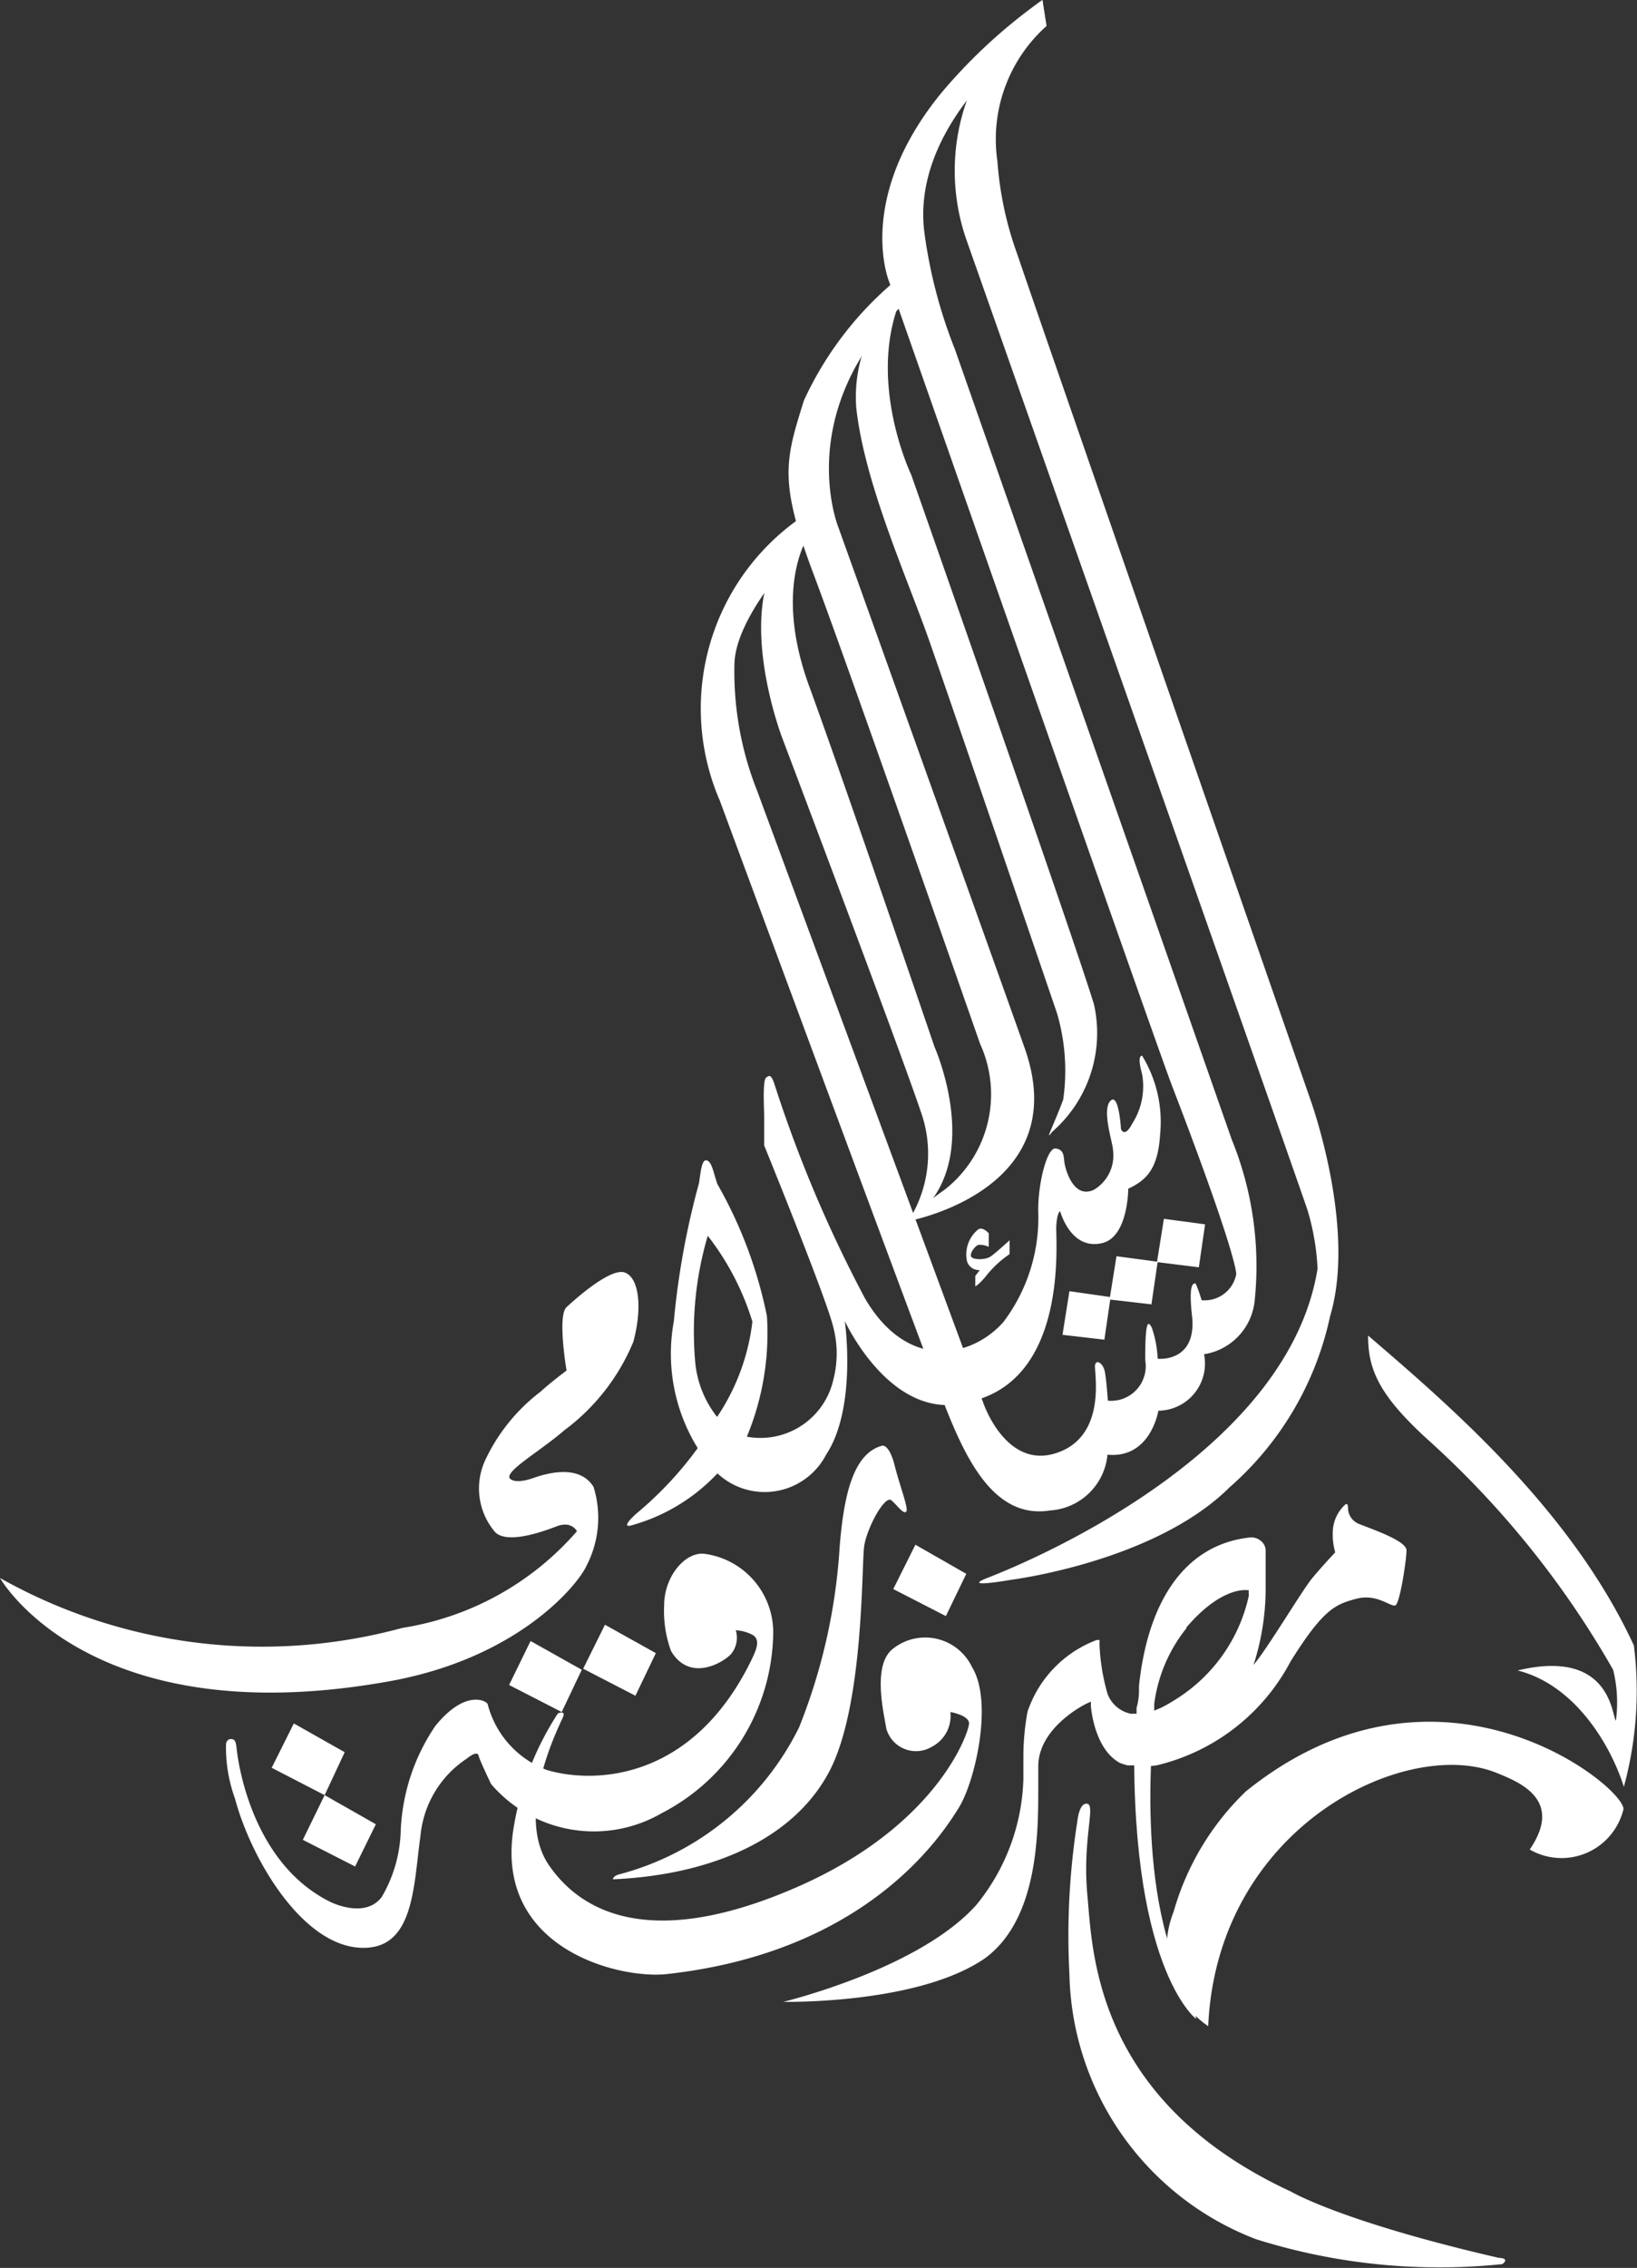
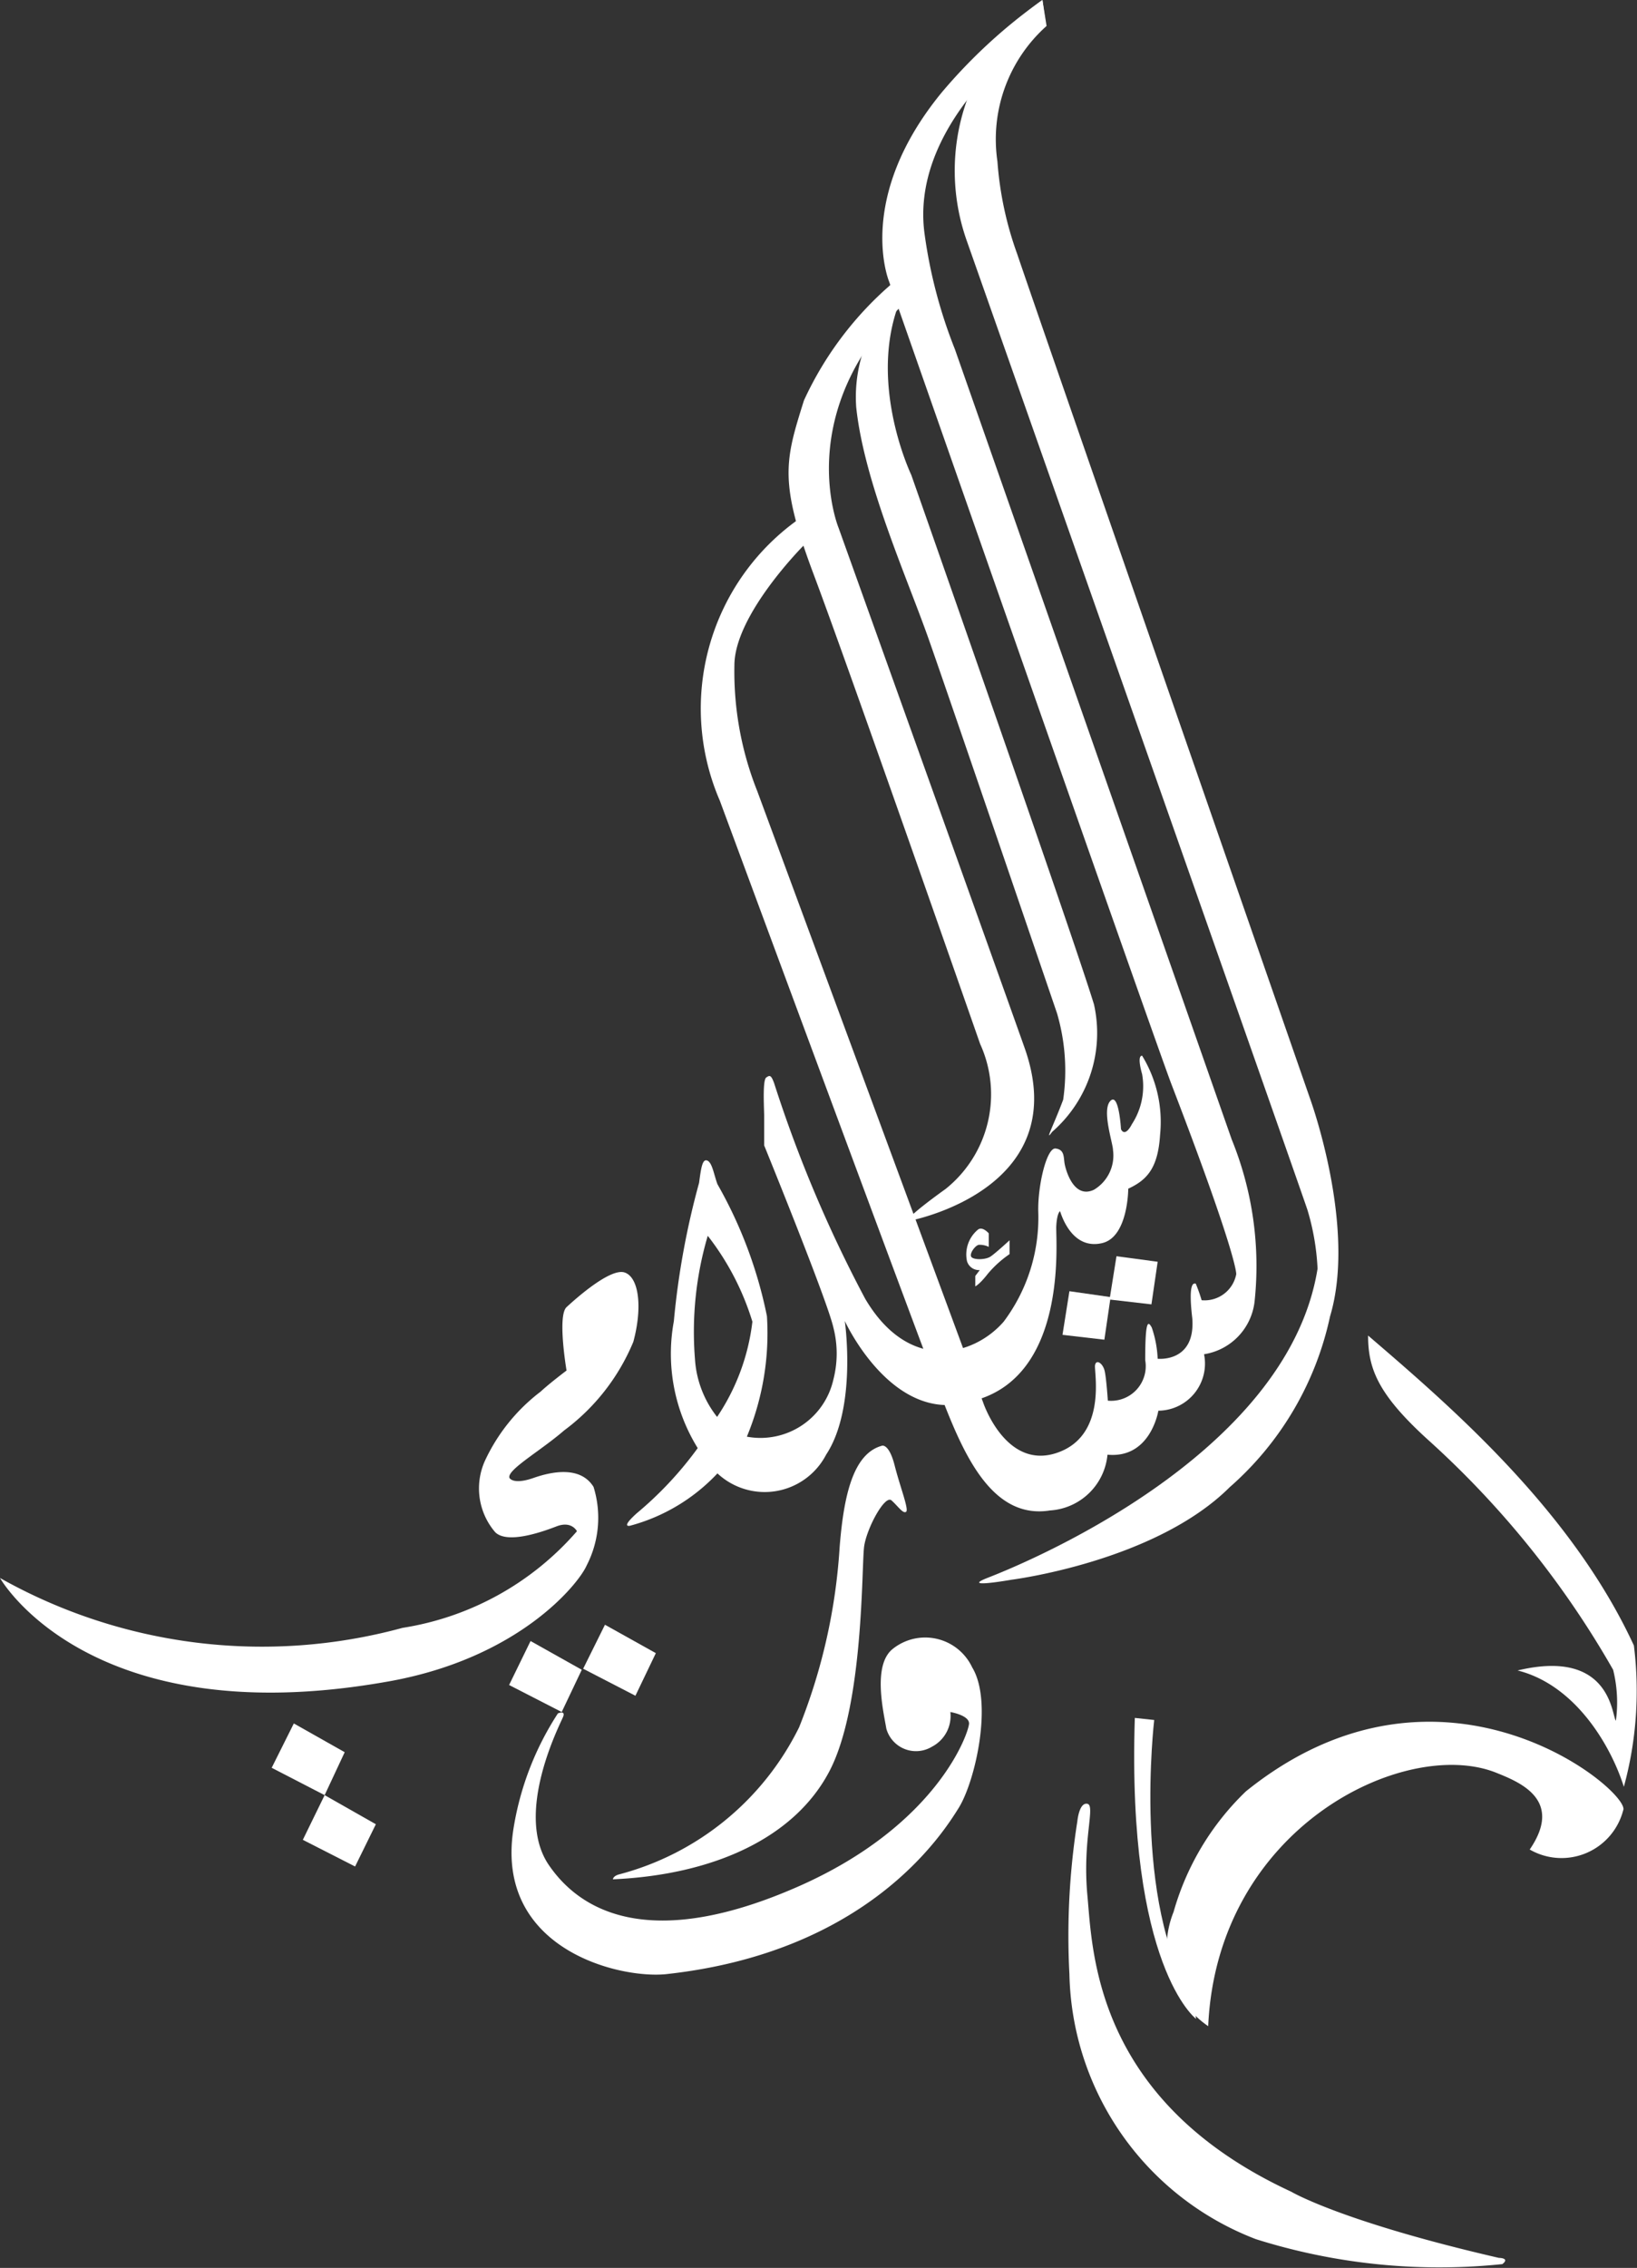
<svg xmlns="http://www.w3.org/2000/svg" viewBox="0 0 47.3 65.48">
  <rect x="0" y="0" width="47.3" height="65.48" fill="#333333" stroke="none" />
  <defs>
    <style>.cls-1,.cls-2{fill:#fff;}.cls-2{fill-rule:evenodd;}</style>
  </defs>
  <title>Asset 2</title>
  <g id="Layer_2" data-name="Layer 2">
    <g id="Layer_1-2" data-name="Layer 1">
      <path class="cls-1" d="M34.56,58.29s-2-1.5-1.77-8.69l.56.06s-.63,5.32,1.11,8Z" />
      <path class="cls-2" d="M35.72,36.79s.06-.46-1.87-5.48c-.44-1.14-8.16-23.18-8.16-23.18s-1-2.39,1.52-5.46A15.47,15.47,0,0,1,30.12,0l.1.73s-4,2.63-3.5,6.06a14.15,14.15,0,0,0,.87,3.29l8,22.82a9.68,9.68,0,0,1,.66,4.68,1.74,1.74,0,0,1-1.46,1.52,1.36,1.36,0,0,1-1.32,1.63S33.25,42.12,32,42a1.78,1.78,0,0,1-1.66,1.61c-1.62.26-2.44-1.5-3.06-3.08s-6.48-17.41-6.48-17.41a6.7,6.7,0,0,1,2.32-8.16l.1.79s-2,2-2,3.46a9.32,9.32,0,0,0,.66,3.63l6.53,17.66s.65,1.94,2.12,1.45,1.08-2.34,1.11-2.53.23-.06.28.17.09.85.09.85a1,1,0,0,0,1.08-1.17c0-1.21.09-1.12.19-.94a3.18,3.18,0,0,1,.17.9s1.1.12,1-1.17c-.13-1.1.06-1,.1-1a4.72,4.72,0,0,1,.17.48A.93.93,0,0,0,35.72,36.79Z" />
      <path class="cls-2" d="M26,8a9.88,9.88,0,0,0-2.77,3.56c-.55,1.75-.73,2.34.29,5.05s4.8,13.53,4.8,13.53a3.5,3.5,0,0,1-1,4.19s-1.41,1-1,.91,4.68-1.08,3.28-5c-.64-1.81-5.37-15-5.37-15s-1.38-3.34,2-6.59Z" />
      <path class="cls-2" d="M30.4,32.68A3.78,3.78,0,0,0,31.61,29C31,27,26.33,13.71,26.33,13.71s-1.44-3-.12-5.46a4.22,4.22,0,0,0-1.47,3.51c.23,2.17,1.47,4.92,2.1,6.71s3.7,10.78,3.7,10.78a5.88,5.88,0,0,1,.18,2.5C30.44,32.5,30.17,33,30.4,32.68Z" />
-       <path class="cls-2" d="M23.38,15.44s-1.06,1.47,0,4.37S27,30.22,27,30.22s1.29,2.89-.21,4.59l-.44.27a3.59,3.59,0,0,0,.25-3c-.6-1.79-4-10.78-4-10.78s-1.06-2.76-.38-4.67Z" />
      <path class="cls-2" d="M20.72,40.91a3,3,0,0,1-.64-1.68,9.79,9.79,0,0,1,.37-3.55,7.68,7.68,0,0,1,1.29,2.48A6.23,6.23,0,0,1,20.72,40.91Zm12.8-8.15A3.66,3.66,0,0,0,33,30.48c-.16,0,0,.53,0,.53a2,2,0,0,1-.29,1.44c-.22.42-.32.15-.32.15s-.06-1.08-.31-.81.08,1.22.08,1.42a1.15,1.15,0,0,1-.55,1.14c-.59.28-.82-.58-.85-.76s0-.4-.26-.43-.52,1.09-.5,1.83a5,5,0,0,1-1,3.17c-.87,1-2.73,1.49-4-.66a37.83,37.83,0,0,1-2.63-6.22c-.09-.25-.13-.24-.23-.17s-.07.72-.06,1.08v.88s1.83,4.49,2,5.26a3,3,0,0,1,0,1.5,2.16,2.16,0,0,1-2.5,1.65A7.78,7.78,0,0,0,22.16,38a12.81,12.81,0,0,0-1.43-3.81c-.1-.27-.15-.62-.29-.68s-.18.18-.24.64a22.93,22.93,0,0,0-.73,4,5.17,5.17,0,0,0,.69,3.66,10.38,10.38,0,0,1-1.76,1.88c-.49.44-.19.36-.19.36a5.36,5.36,0,0,0,2.52-1.51A2,2,0,0,0,23.87,42c.9-1.36.54-3.86.54-3.86s1.37,3,3.61,2.33c2.86-.63,2.48-4.66,2.5-5.06s.11-.44.11-.44c.12.38.47,1.1,1.22.92s.75-1.57.75-1.57C33.14,34.07,33.46,33.73,33.52,32.76Z" />
-       <path class="cls-2" d="M6.53,50.37s0-.16.15-.16.14.17.17.38.39,3.18,2.69,4.32c0,0,1,.51,1.49-.14a4,4,0,0,0,.55-1.94,5.8,5.8,0,0,1,1-3c.87-1.07,1.48-.72,1.51-.63a2.77,2.77,0,0,0,1.7,1.9c1.28.39,4.21.4,5.95-3.23.1-.22.25-.53,0-.67a1.18,1.18,0,0,0-.48-.13.74.74,0,0,1-.14.69c-.26.27-1.2.8-1.73-.09a3.35,3.35,0,0,1-.2-1.32c0-.83.6-1.54,1.15-1.49a2.29,2.29,0,0,1,2,2.37,5.94,5.94,0,0,1-3.22,5.12,3.91,3.91,0,0,1-4.93-.84s-.3-.62-.36-.81c0,0,0-.2-.35.08A3,3,0,0,0,12.15,53c-.21,1.47-.17,3.38-1.82,3.23s-3.08-2.58-3.54-4.3A4.33,4.33,0,0,1,6.53,50.37Z" />
      <path class="cls-2" d="M17.71,54.26s0-.09.17-.14a8.09,8.09,0,0,0,5.21-4.25,16.76,16.76,0,0,0,1.17-5.19c.12-1.53.4-2.72,1.23-2.94,0,0,.2-.06.36.57s.42,1.28.33,1.34-.23-.16-.42-.33-.71.79-.79,1.32,0,4.57-1,6.49S20.64,54.13,17.71,54.26Z" />
      <path class="cls-2" d="M27.46,49.43a1,1,0,0,1-.53,1,.89.89,0,0,1-1.32-.52c-.08-.48-.4-1.81.17-2.29a1.5,1.5,0,0,1,2.31.52c.61,1,.09,3.29-.39,4.06S25.06,56.37,19.23,57c-1.39.13-4.91-.75-4.4-4.16a8.57,8.57,0,0,1,1.29-3.37s.23-.1.15.1-1.43,2.79-.41,4.28,3.15,2.4,7.2.62S28,50,28,49.76,27.46,49.43,27.46,49.43Z" />
      <path class="cls-1" d="M16.3,41.3a6.08,6.08,0,0,0,2-2.56c.27-1,.16-1.86-.25-2s-1.41.75-1.68,1,0,1.83,0,1.83-.48.36-.75.61a5.33,5.33,0,0,0-1.61,2,1.94,1.94,0,0,0,.3,2.06c.35.34,1.33,0,1.77-.17s.59.14.59.14A8.39,8.39,0,0,1,11.63,47,15.44,15.44,0,0,1,0,45.56s2.54,4.51,11.15,3c3.85-.66,5.58-2.85,5.8-3.36a3,3,0,0,0,.2-2.27c-.36-.58-1.13-.47-1.73-.26s-.7,0-.7,0C14.64,42.44,15.62,41.89,16.3,41.3Z" />
      <path class="cls-1" d="M28.57,36l0-.39s-.18-.21-.31-.11a.93.93,0,0,0-.32.91.36.36,0,0,0,.37.26l-.13.17v.3s.12-.05.36-.36a3.1,3.1,0,0,1,.63-.57l0-.4s-.4.37-.55.47-.51.1-.56,0,.14-.35.24-.34A.6.6,0,0,1,28.57,36Z" />
-       <polygon class="cls-1" points="33.63 35.19 33.43 36.44 34.64 36.59 34.82 35.35 33.63 35.19" />
      <polygon class="cls-1" points="32.26 36.27 32.06 37.52 33.27 37.66 33.45 36.43 32.26 36.27" />
      <polygon class="cls-1" points="30.9 37.28 30.7 38.54 31.91 38.68 32.09 37.45 30.9 37.28" />
      <polygon class="cls-1" points="8.49 49.76 9.96 50.59 9.38 51.83 7.85 51.04 8.49 49.76" />
      <polygon class="cls-1" points="9.38 51.83 10.86 52.67 10.26 53.89 8.75 53.12 9.38 51.83" />
      <polygon class="cls-1" points="15.33 47.38 16.81 48.21 16.23 49.43 14.71 48.65 15.33 47.38" />
      <polygon class="cls-1" points="17.48 46.91 18.95 47.73 18.36 48.96 16.85 48.18 17.48 46.91" />
-       <polygon class="cls-1" points="26.45 44.6 27.92 45.44 27.33 46.66 25.81 45.88 26.45 44.6" />
      <path class="cls-1" d="M31.13,52.58s.05-.55.29-.5-.15,1.05,0,2.65.2,5.92,5.89,8.55c0,0,1.44.86,6,1.91,0,0,.33,0,.1.18a17.64,17.64,0,0,1-7.12-.72A8.38,8.38,0,0,1,30.9,57,21.22,21.22,0,0,1,31.13,52.58Z" />
      <path class="cls-1" d="M47.21,47.51c-1.8-3.9-5.29-6.9-7.68-8.95,0,.95.28,1.69,1.72,3a26.81,26.81,0,0,1,5.36,6.65,3.91,3.91,0,0,1,.08,1.47c-.12-.12-.13-2.1-2.84-1.45,1.71.43,2.72,2.24,3.07,3.36A10.5,10.5,0,0,0,47.21,47.51Z" />
      <path class="cls-1" d="M36,51.72a7.75,7.75,0,0,0-2.09,3.48,2.75,2.75,0,0,0,1,3.3c.26-5.74,5.66-8.34,8.29-7.33.67.27,2,.77,1,2.23a1.84,1.84,0,0,0,2.7-1.13C47.16,51.77,41.7,47.13,36,51.72Z" />
      <path class="cls-2" d="M30.12,0l.12.75a4.38,4.38,0,0,0-1.42,3.91,9.93,9.93,0,0,0,.57,2.67c.55,1.64,8.46,24.38,8.46,24.38s1.36,3.71.58,6.3a9.08,9.08,0,0,1-2.9,4.93c-2.16,2.15-6.3,2.67-6.3,2.67s-1.53.27-.68-.06,8.64-3.45,9.52-8.92a7,7,0,0,0-.29-1.69c-.11-.36-9.85-28-9.85-28A6.06,6.06,0,0,1,30.12,0Z" />
-       <path class="cls-2" d="M39.27,44a.5.5,0,0,1-.32-.45c0-.19-.08-.11-.08-.11a1.1,1.1,0,0,0-.36.79,1.88,1.88,0,0,0,.07.59s-.36.38-.66.74-1.27,2-1.7,2.51a7.2,7.2,0,0,0,.35-2.17c0-.32,0-.66,0-1l0-.09a.37.37,0,0,0-.15-.33.42.42,0,0,0-.3-.09c-1.8.19-2.94,1.72-3.21,4.29v.09c0,.11,0,.3-.07.54v.17h0l-.16,0A.91.91,0,0,1,32,48.9v0a5.93,5.93,0,0,1-.23-1.41v-.09a.11.11,0,0,0,0-.05l-.08,0h0a3.35,3.35,0,0,0-2,2.07,7.18,7.18,0,0,0-.12,1.35l0,.59A6,6,0,0,1,28.21,55c-1.43,1.6-4.53,2.53-5.58,2.8.49,0,4,0,5.83-1.26C30,55.41,30,52.93,30,51.61V51c0-1.12,1.34-1.79,1.41-1.82l.11-.05v.12s.08,1.24.84,1.65a1.94,1.94,0,0,0,.22.07l.17,0a2.41,2.41,0,0,0,.67,0,5.92,5.92,0,0,0,3.87-3c.95-1.52,1.3-1.65,1.9-1.81s1,.25,1.13.19.32-1.32.32-1.59S39.67,44.16,39.27,44Zm-5,3c1-1.18,1.72-1.09,1.75-1.09h.06V46a.28.28,0,0,1,0,.09,4.71,4.71,0,0,1-2.15,3,3.84,3.84,0,0,1-.39.22l-.19.08,0-.19A4.39,4.39,0,0,1,34.29,47Z" />
    </g>
  </g>
</svg>